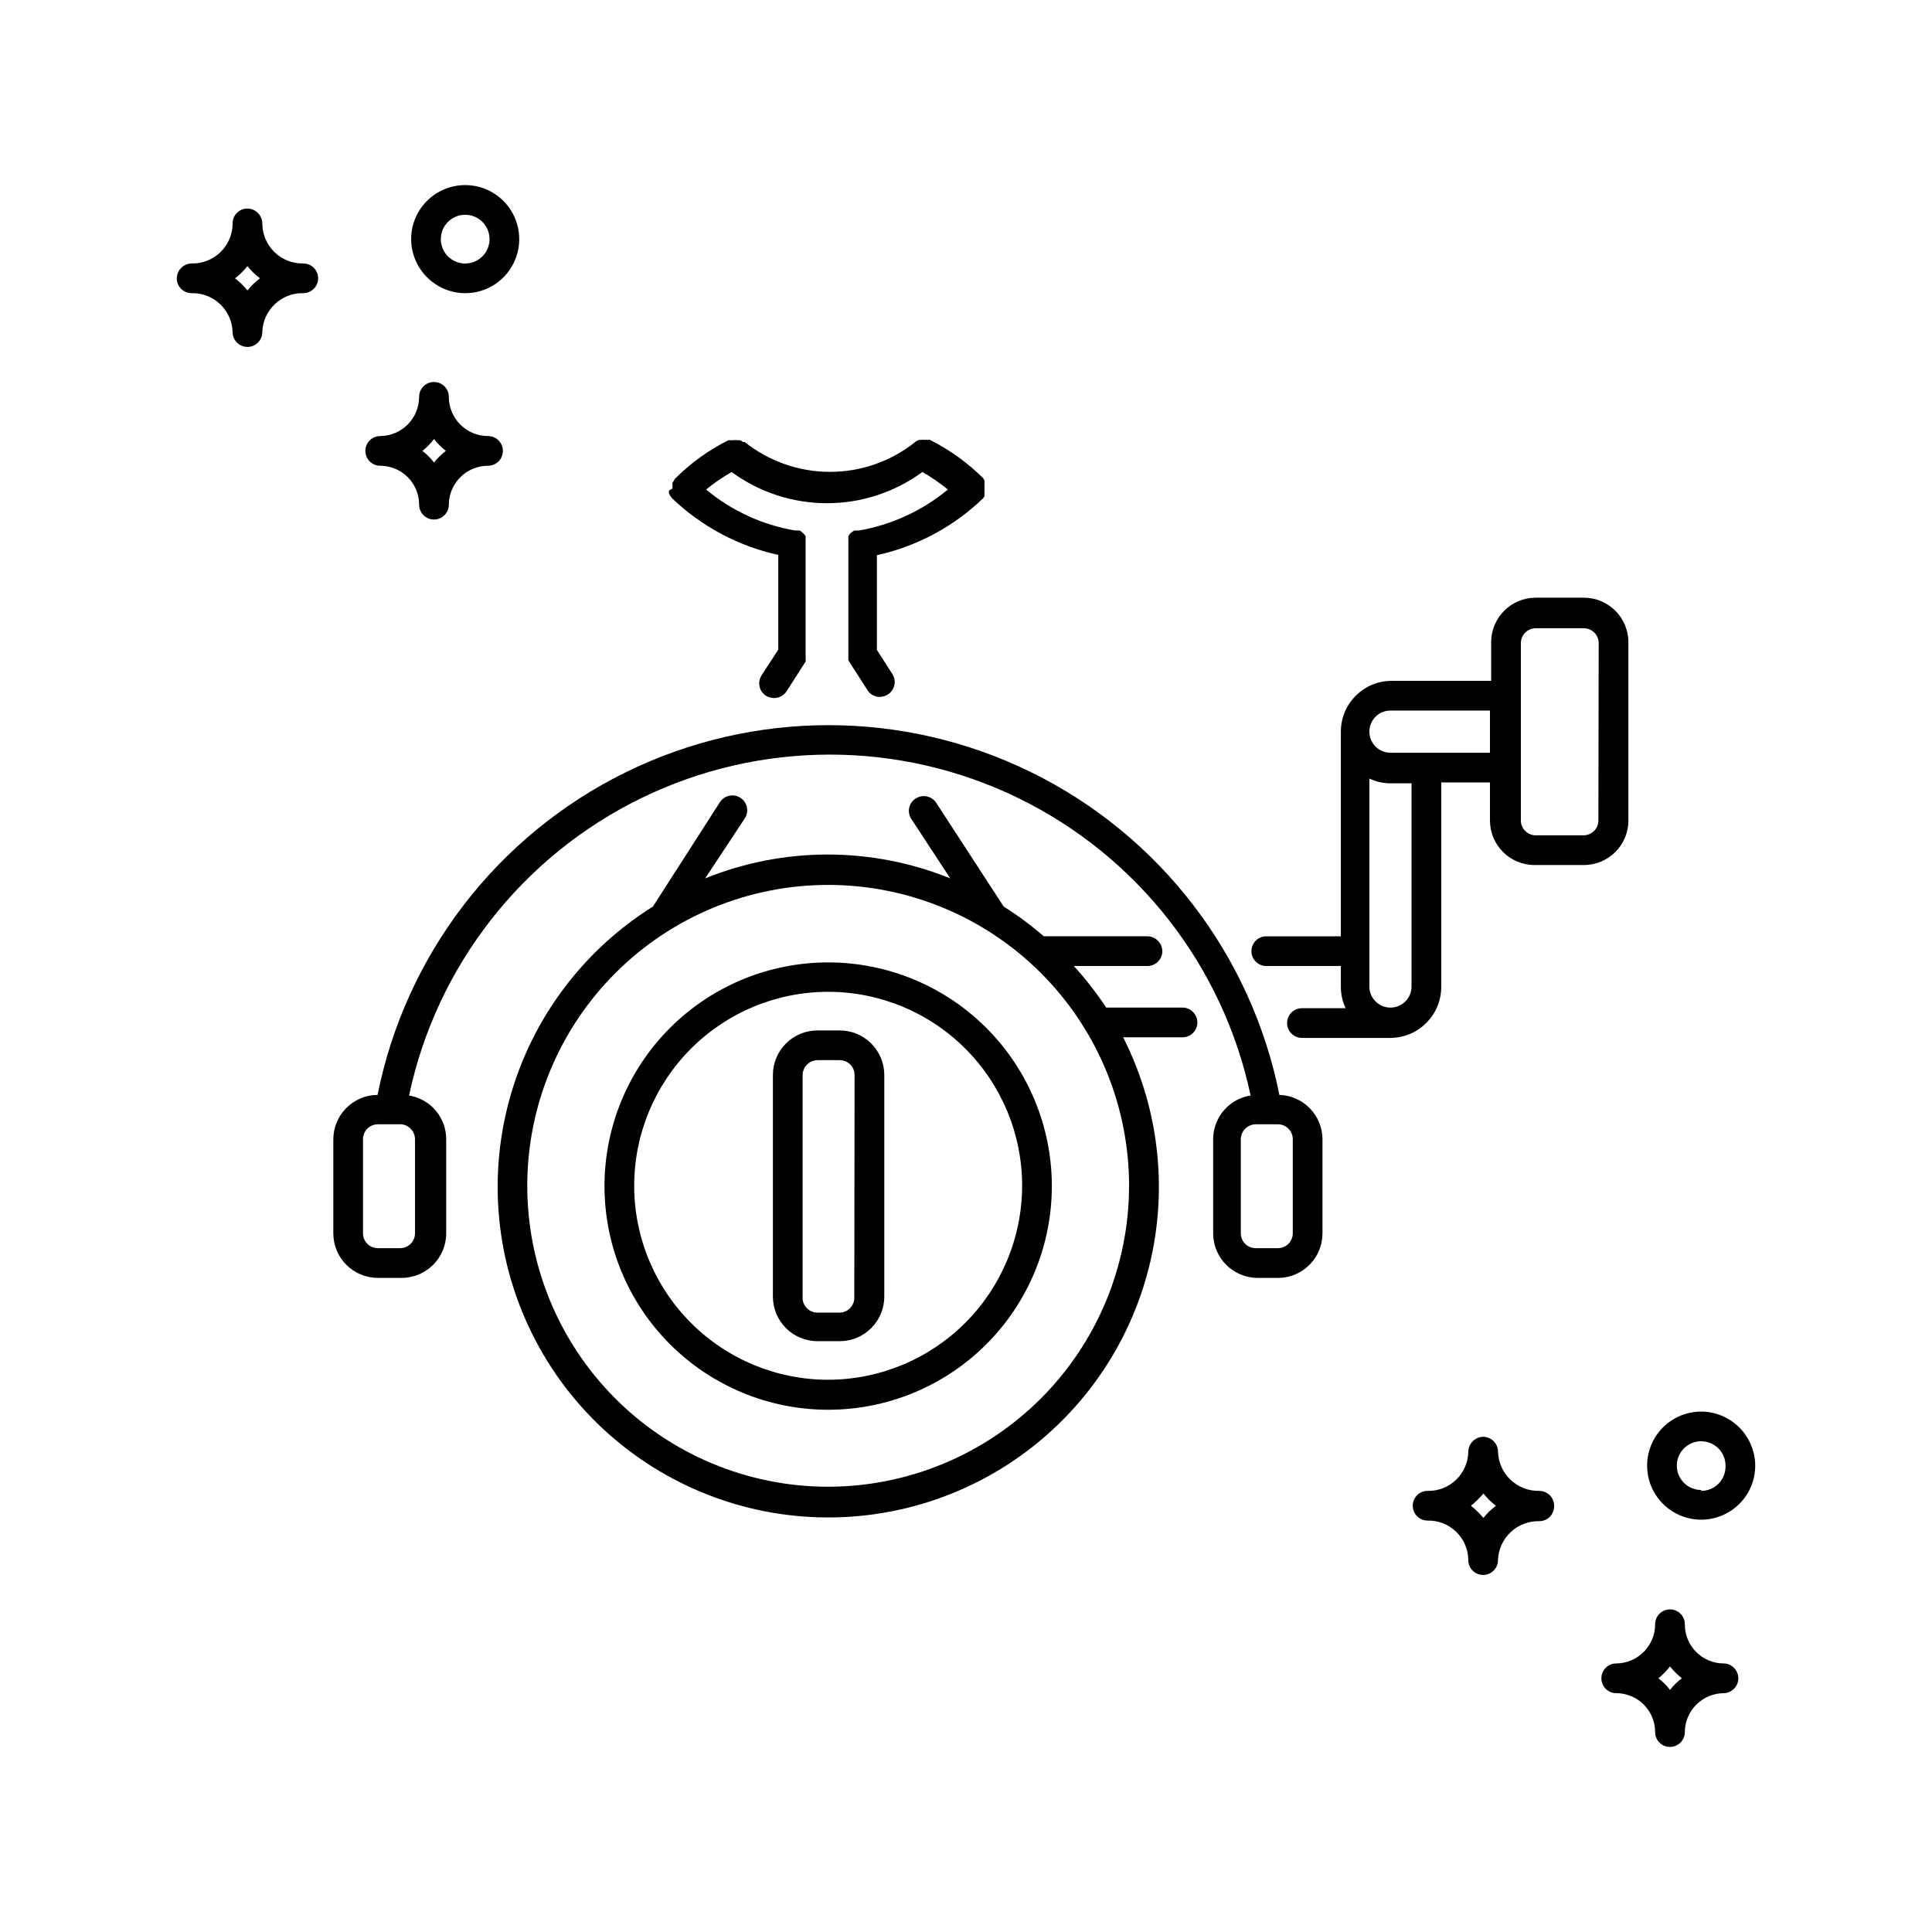
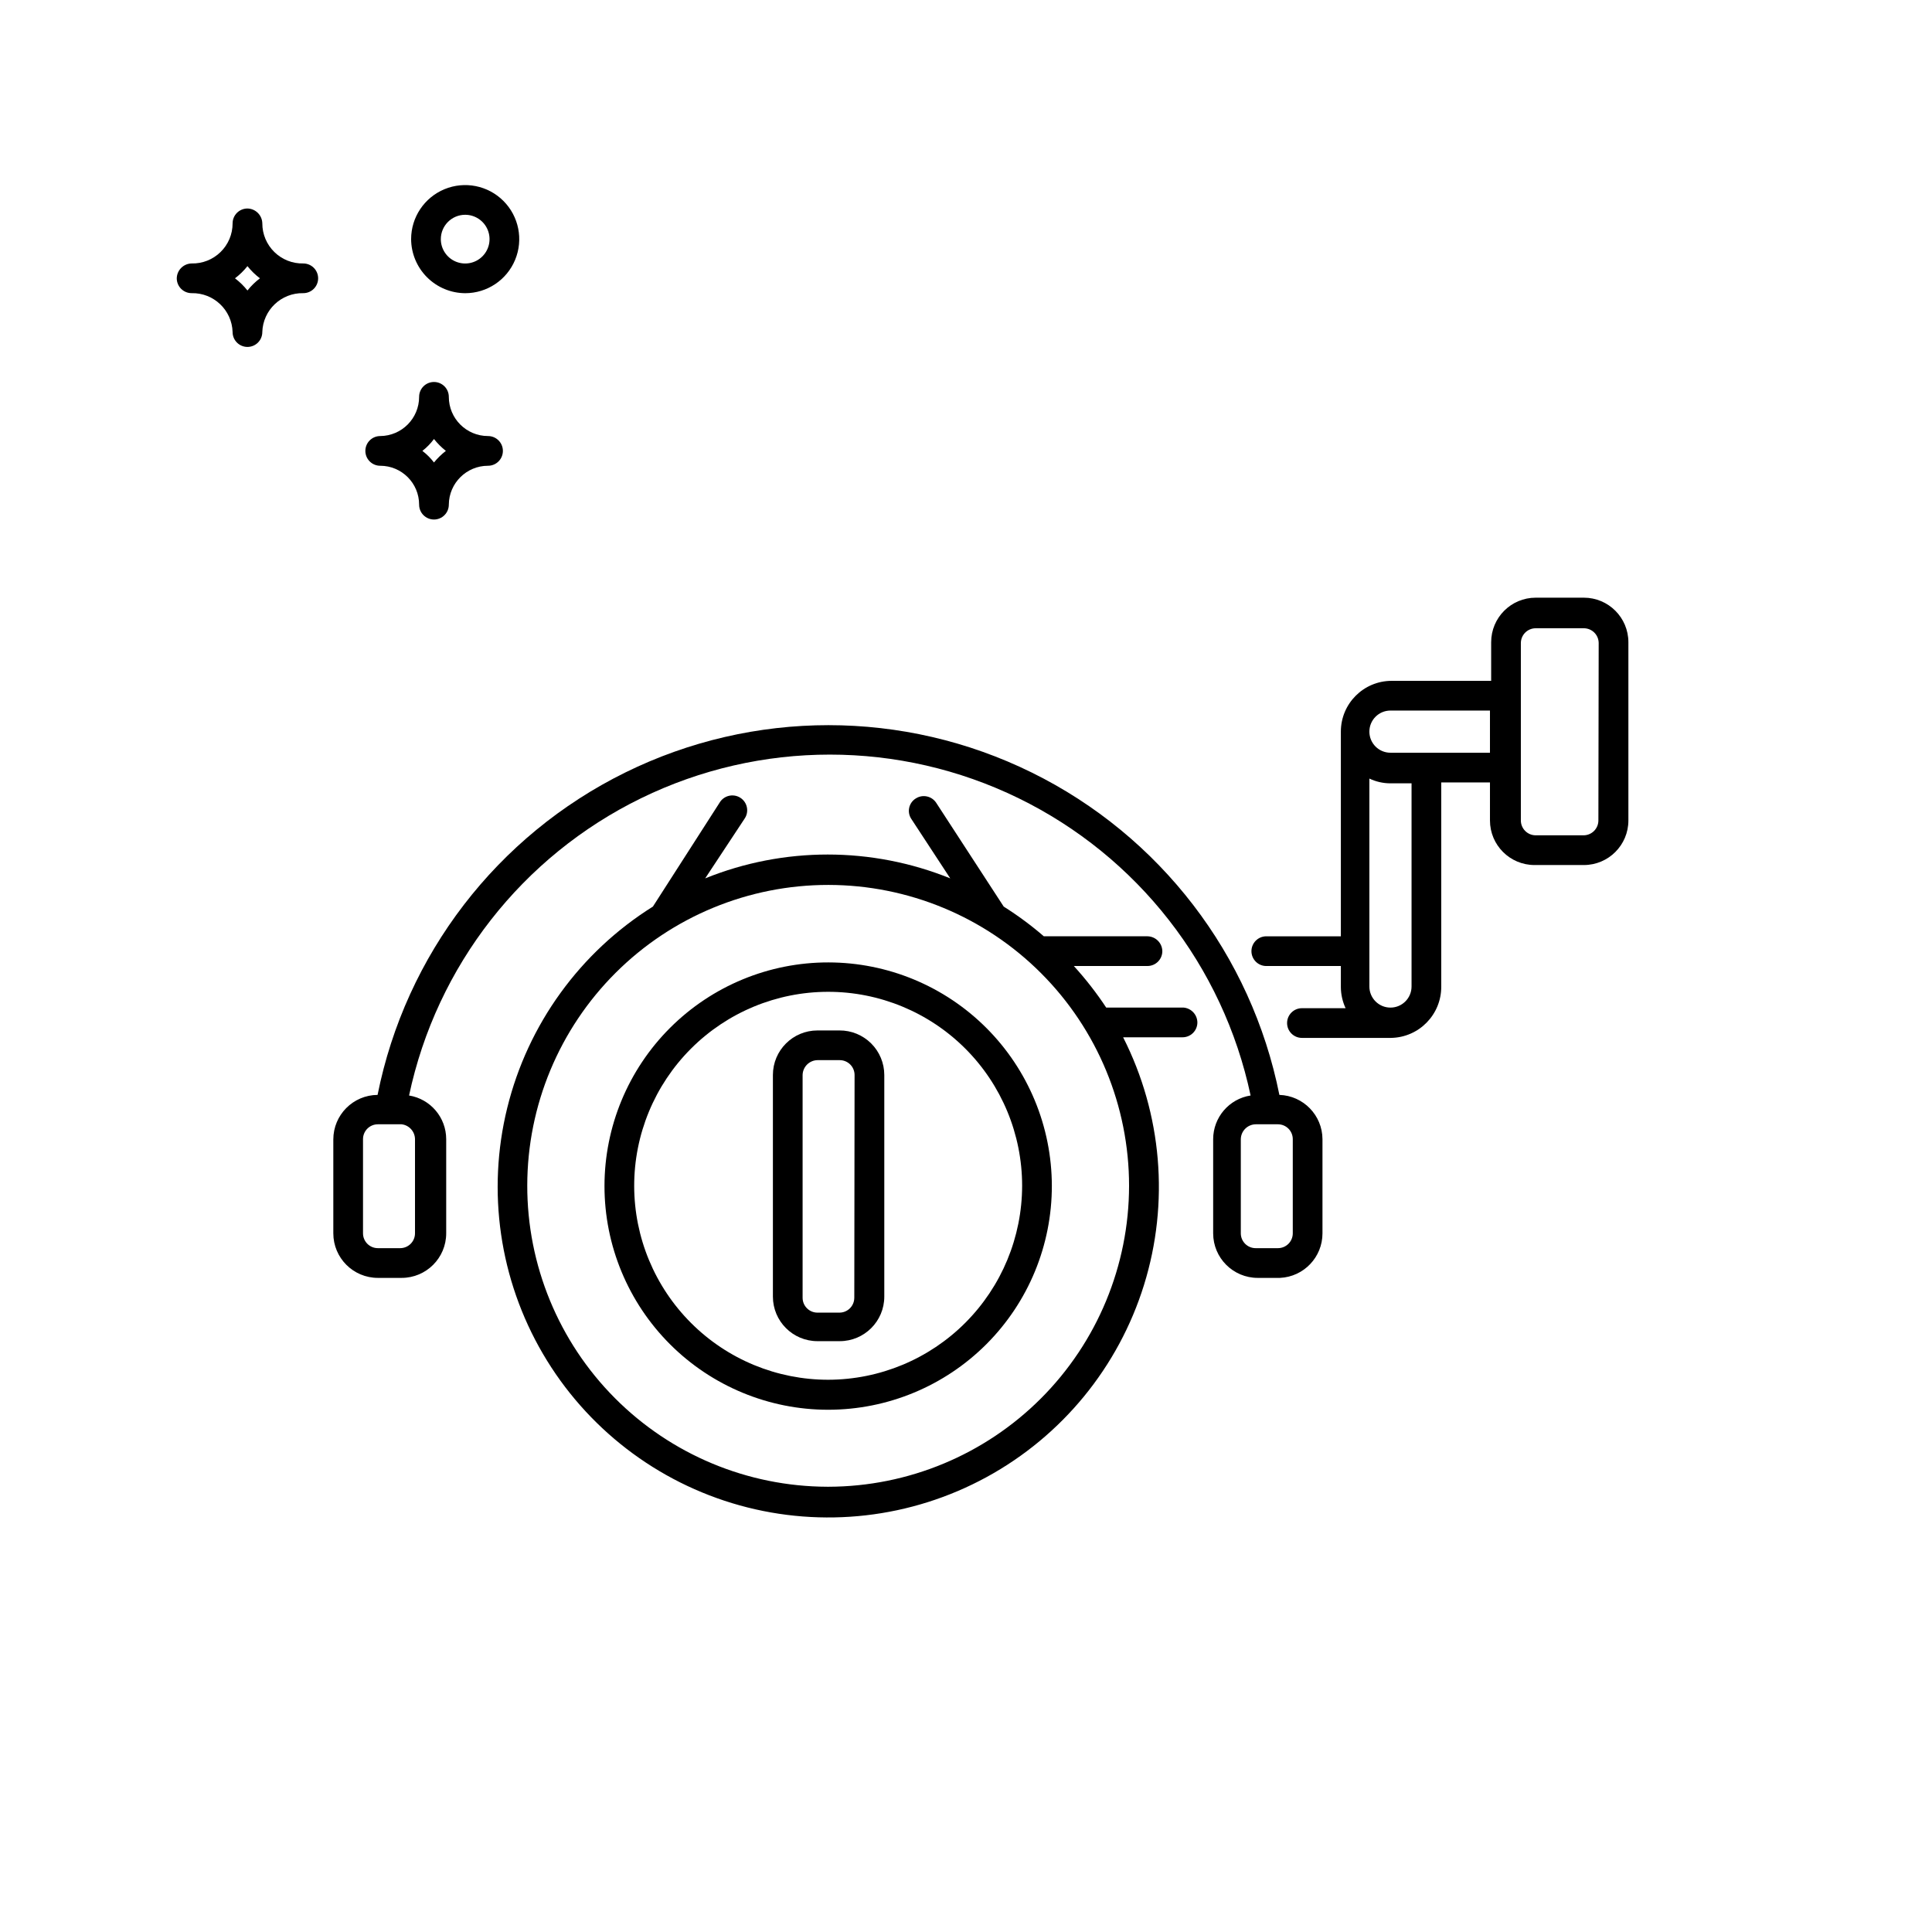
<svg xmlns="http://www.w3.org/2000/svg" fill="#000000" width="800px" height="800px" version="1.1" viewBox="144 144 512 512">
  <g>
    <path d="m363.55 399.05c-15.73-0.023-30.824 6.211-41.957 17.324-11.133 11.113-17.391 26.195-17.398 41.926-0.008 15.73 6.238 30.816 17.363 41.941 11.121 11.121 26.211 17.367 41.941 17.359 15.73-0.008 30.812-6.266 41.926-17.398 11.113-11.133 17.344-26.227 17.324-41.957-0.023-15.691-6.266-30.738-17.363-41.836-11.098-11.098-26.141-17.34-41.836-17.359zm0 110.6c-13.637 0.02-26.727-5.379-36.379-15.012-9.656-9.629-15.09-22.703-15.105-36.34-0.012-13.637 5.394-26.723 15.031-36.375 9.633-9.648 22.711-15.074 36.348-15.082 13.637-0.008 26.719 5.406 36.367 15.047 9.645 9.641 15.062 22.719 15.062 36.355-0.02 13.613-5.43 26.664-15.051 36.301-9.617 9.633-22.66 15.062-36.273 15.105z" />
    <path d="m366.46 417.08h-5.828c-6.519 0-11.805 5.285-11.805 11.809v58.727-0.004c0 6.523 5.285 11.809 11.805 11.809h5.906c6.519 0 11.809-5.285 11.809-11.809v-58.723c0-3.148-1.258-6.164-3.488-8.379-2.231-2.219-5.254-3.453-8.398-3.43zm3.938 70.848h-0.004c0 1.043-0.414 2.043-1.152 2.781-0.738 0.738-1.738 1.152-2.781 1.152h-5.828c-2.172 0-3.934-1.762-3.934-3.934v-59.039c0.043-2.156 1.777-3.894 3.934-3.938h5.906c1.043 0 2.043 0.414 2.781 1.152s1.152 1.738 1.152 2.785z" />
-     <path d="m321.28 274.05c-0.035 0.234-0.035 0.473 0 0.707 0.102 0.254 0.234 0.492 0.395 0.711l0.395 0.551c7.832 7.508 17.582 12.711 28.18 15.035v25.113l-4.41 6.769 0.004-0.004c-1.188 1.809-0.695 4.231 1.102 5.434 0.668 0.398 1.426 0.613 2.203 0.629 1.336-0.016 2.574-0.695 3.309-1.809l5.039-7.871-0.004-0.004c0.047-0.285 0.047-0.578 0-0.863 0.035-0.211 0.035-0.422 0-0.629v-29.836-0.473-0.707-0.707l-0.473-0.629-0.551-0.473v-0.004c-0.148-0.176-0.336-0.309-0.551-0.395h-1.184 0.004c-8.691-1.477-16.836-5.227-23.617-10.863 2.125-1.734 4.391-3.289 6.769-4.644 7.332 5.375 16.184 8.27 25.27 8.27 9.09 0 17.941-2.894 25.27-8.27 2.383 1.355 4.648 2.91 6.769 4.644-6.785 5.621-14.93 9.367-23.613 10.863h-1.18l-0.629 0.395-0.551 0.473-0.395 0.629h-0.004c-0.027 0.234-0.027 0.473 0 0.707-0.035 0.238-0.035 0.477 0 0.711v0.473 29.441c-0.031 0.285-0.031 0.578 0 0.863v0.707l5.039 7.871v0.004c0.699 1.148 1.961 1.84 3.305 1.812 0.754-0.016 1.488-0.234 2.129-0.633 1.82-1.176 2.352-3.606 1.18-5.43l-4.094-6.379v-25.109c10.574-2.324 20.301-7.531 28.102-15.035l0.395-0.551v-0.707-0.707-0.004c0.039-0.234 0.039-0.473 0-0.707 0.043-0.262 0.043-0.527 0-0.789 0.039-0.234 0.039-0.473 0-0.707 0.039-0.211 0.039-0.422 0-0.633-0.113-0.219-0.246-0.43-0.395-0.629-4.117-4.066-8.844-7.465-14.012-10.074-0.172-0.086-0.375-0.086-0.551 0-0.285-0.07-0.582-0.07-0.867 0-0.336-0.078-0.684-0.078-1.023 0h-0.473 0.004c-0.379 0.102-0.73 0.293-1.023 0.551-6.418 5.121-14.383 7.91-22.594 7.91-8.211 0-16.176-2.789-22.594-7.91h-0.473c-0.242-0.23-0.539-0.395-0.863-0.473h-0.555c-0.336-0.082-0.684-0.082-1.023 0h-1.414c-5.184 2.582-9.914 5.984-14.012 10.074-0.203 0.16-0.34 0.383-0.395 0.633-0.176 0.176-0.309 0.391-0.395 0.629-0.07 0.23-0.07 0.477 0 0.707-0.043 0.262-0.043 0.527 0 0.789-0.355 0.102-0.68 0.293-0.945 0.551z" />
    <path d="m483.05 434.16c-7.418-37.129-31.668-68.699-65.629-85.434-33.961-16.734-73.773-16.734-107.73 0-33.961 16.734-58.211 48.305-65.629 85.434-6.492 0.043-11.73 5.316-11.73 11.809v24.875c0 6.519 5.285 11.809 11.809 11.809h6.297c6.523 0 11.809-5.289 11.809-11.809v-24.957c-0.004-5.746-4.168-10.645-9.84-11.57 7.281-34.336 29.977-63.402 61.523-78.797 31.543-15.391 68.422-15.391 99.969 0 31.547 15.395 54.242 44.461 61.523 78.797-5.703 0.891-9.91 5.801-9.922 11.57v24.957c0 6.519 5.289 11.809 11.809 11.809h5.906c6.305-0.297 11.262-5.496 11.254-11.809v-24.957c-0.035-6.34-5.074-11.516-11.414-11.727zm-229.07 11.73v24.953c0 1.043-0.414 2.043-1.152 2.781-0.738 0.738-1.738 1.152-2.785 1.152h-5.902c-2.176 0-3.938-1.762-3.938-3.934v-24.957c0-2.172 1.762-3.934 3.938-3.934h6.297c2 0.234 3.516 1.922 3.543 3.934zm232.62 24.953c0 1.043-0.414 2.043-1.152 2.781-0.738 0.738-1.738 1.152-2.781 1.152h-5.906c-2.172 0-3.934-1.762-3.934-3.934v-24.957c0.039-2.156 1.777-3.891 3.934-3.934h5.906c1.043 0 2.043 0.414 2.781 1.152s1.152 1.738 1.152 2.781z" />
-     <path d="m457.7 411.02h-20.543c-2.57-3.891-5.441-7.574-8.582-11.02h19.523c1.043 0 2.043-0.418 2.781-1.156 0.738-0.734 1.152-1.738 1.152-2.781-0.039-2.156-1.777-3.894-3.934-3.938h-27.473c-3.34-2.887-6.894-5.516-10.629-7.871l-17.871-27.473c-1.176-1.824-3.606-2.352-5.43-1.18-0.895 0.547-1.523 1.438-1.746 2.465-0.223 1.023-0.02 2.094 0.566 2.965l10.312 15.742v0.004c-20.828-8.426-44.117-8.426-64.945 0l10.391-15.742v-0.004c0.633-0.875 0.875-1.973 0.672-3.035-0.199-1.059-0.828-1.992-1.738-2.574-0.906-0.586-2.016-0.77-3.066-0.512-1.047 0.254-1.945 0.934-2.481 1.871l-17.633 27.473c-19.312 12.086-33.16 31.219-38.602 53.344-5.445 22.125-2.055 45.5 9.449 65.164 11.504 19.668 30.215 34.078 52.164 40.18 21.953 6.102 45.418 3.414 65.418-7.496 20.004-10.91 34.969-29.184 41.723-50.941 6.754-21.758 4.769-45.293-5.539-65.613h15.746c1.043 0 2.043-0.414 2.781-1.152s1.152-1.738 1.152-2.781c-0.027-2.043-1.586-3.738-3.621-3.938zm-94.465 126.98c-21.133-0.062-41.379-8.516-56.289-23.496-14.906-14.98-23.258-35.27-23.215-56.406 0.039-21.137 8.473-41.391 23.438-56.312 14.969-14.922 35.246-23.293 56.383-23.273 21.137 0.02 41.398 8.434 56.336 23.383 14.938 14.953 23.328 35.227 23.328 56.359-0.02 21.129-8.418 41.391-23.352 56.34-14.934 14.945-35.184 23.363-56.312 23.406z" />
+     <path d="m457.7 411.02h-20.543c-2.57-3.891-5.441-7.574-8.582-11.02h19.523c1.043 0 2.043-0.418 2.781-1.156 0.738-0.734 1.152-1.738 1.152-2.781-0.039-2.156-1.777-3.894-3.934-3.938h-27.473c-3.34-2.887-6.894-5.516-10.629-7.871l-17.871-27.473c-1.176-1.824-3.606-2.352-5.43-1.18-0.895 0.547-1.523 1.438-1.746 2.465-0.223 1.023-0.02 2.094 0.566 2.965l10.312 15.742v0.004c-20.828-8.426-44.117-8.426-64.945 0l10.391-15.742v-0.004c0.633-0.875 0.875-1.973 0.672-3.035-0.199-1.059-0.828-1.992-1.738-2.574-0.906-0.586-2.016-0.77-3.066-0.512-1.047 0.254-1.945 0.934-2.481 1.871l-17.633 27.473c-19.312 12.086-33.16 31.219-38.602 53.344-5.445 22.125-2.055 45.5 9.449 65.164 11.504 19.668 30.215 34.078 52.164 40.18 21.953 6.102 45.418 3.414 65.418-7.496 20.004-10.91 34.969-29.184 41.723-50.941 6.754-21.758 4.769-45.293-5.539-65.613h15.746c1.043 0 2.043-0.414 2.781-1.152s1.152-1.738 1.152-2.781c-0.027-2.043-1.586-3.738-3.621-3.938m-94.465 126.98c-21.133-0.062-41.379-8.516-56.289-23.496-14.906-14.98-23.258-35.27-23.215-56.406 0.039-21.137 8.473-41.391 23.438-56.312 14.969-14.922 35.246-23.293 56.383-23.273 21.137 0.02 41.398 8.434 56.336 23.383 14.938 14.953 23.328 35.227 23.328 56.359-0.02 21.129-8.418 41.391-23.352 56.34-14.934 14.945-35.184 23.363-56.312 23.406z" />
    <path d="m575.54 361.43v-47.23c0-6.523-5.285-11.809-11.805-11.809h-12.754c-6.523 0-11.809 5.285-11.809 11.809v10.23h-26.371c-7.434 0-13.461 6.027-13.461 13.461v54.238h-19.758c-2.176 0-3.938 1.766-3.938 3.938s1.762 3.938 3.938 3.938h19.758v5.59-0.004c0.012 1.934 0.441 3.84 1.258 5.59h-11.57c-2.176 0-3.938 1.762-3.938 3.938 0 2.172 1.762 3.934 3.938 3.934h23.617c7.414-0.129 13.348-6.199 13.301-13.617v-54.082h12.91v10.078c0 6.519 5.289 11.809 11.809 11.809h13.07c6.519 0 11.805-5.289 11.805-11.809zm-57.465 34.48v9.523c0 3.086-2.5 5.59-5.59 5.59-3.086 0-5.586-2.504-5.586-5.59v-55.105c1.746 0.832 3.652 1.262 5.586 1.262h5.59zm-5.59-52.426v-0.004c-3.086 0-5.586-2.5-5.586-5.59 0-3.086 2.5-5.586 5.586-5.586h26.371v11.18zm55.105 17.949v-0.004c0 1.043-0.414 2.043-1.152 2.781-0.738 0.738-1.738 1.156-2.785 1.156h-12.672c-2.176 0-3.938-1.766-3.938-3.938v-46.996c0-2.176 1.762-3.938 3.938-3.938h12.754c1.043 0 2.043 0.418 2.781 1.152 0.738 0.738 1.152 1.742 1.152 2.785z" />
-     <path d="m600.89 584.83c-2.762 0.023-5.414-1.066-7.367-3.019-1.957-1.953-3.043-4.609-3.023-7.371 0-2.172-1.762-3.934-3.934-3.934-2.176 0-3.938 1.762-3.938 3.934 0 5.711-4.606 10.348-10.312 10.391-2.172 0-3.934 1.766-3.934 3.938 0 1.043 0.414 2.047 1.152 2.785 0.738 0.734 1.738 1.152 2.781 1.152 5.695 0 10.312 4.617 10.312 10.312 0 2.172 1.762 3.934 3.938 3.934 2.172 0 3.934-1.762 3.934-3.934 0.043-5.711 4.684-10.312 10.391-10.312 2.055-0.082 3.699-1.727 3.781-3.781 0.043-1.043-0.332-2.062-1.043-2.828-0.707-0.77-1.691-1.223-2.738-1.266zm-14.328 7.008h0.004c-0.883-1.156-1.914-2.188-3.07-3.07 1.141-0.93 2.168-1.984 3.07-3.148 0.926 1.164 1.984 2.219 3.148 3.148-1.18 0.879-2.242 1.91-3.148 3.07z" />
-     <path d="m551.93 539.1c-5.883 0.133-10.773-4.508-10.941-10.391 0-1.043-0.418-2.047-1.156-2.785s-1.738-1.152-2.781-1.152c-2.156 0.043-3.894 1.781-3.938 3.938-0.039 2.812-1.203 5.488-3.227 7.441-2.027 1.949-4.746 3.012-7.559 2.949-2.172 0-3.934 1.762-3.934 3.934 0 1.047 0.414 2.047 1.152 2.785 0.738 0.738 1.738 1.152 2.781 1.152 2.828-0.062 5.559 1.008 7.586 2.977 2.027 1.969 3.18 4.668 3.199 7.492 0 1.047 0.414 2.047 1.152 2.785 0.738 0.738 1.742 1.152 2.785 1.152s2.043-0.414 2.781-1.152c0.738-0.738 1.156-1.738 1.156-2.785 0.211-5.852 5.086-10.445 10.941-10.312 1.043 0 2.043-0.414 2.781-1.152 0.738-0.738 1.152-1.738 1.152-2.781 0.043-1.07-0.352-2.113-1.094-2.887-0.742-0.773-1.77-1.207-2.84-1.207zm-14.801 7.164c-1.004-1.176-2.109-2.254-3.305-3.231 1.195-0.973 2.301-2.051 3.305-3.227 0.961 1.211 2.074 2.297 3.305 3.227-1.23 0.934-2.344 2.019-3.305 3.231z" />
-     <path d="m594.83 518.08c-5.797 0-11.02 3.492-13.238 8.844-2.215 5.356-0.992 11.516 3.106 15.613 4.098 4.098 10.262 5.324 15.613 3.106 5.356-2.215 8.844-7.441 8.844-13.234-0.02-3.793-1.535-7.426-4.219-10.109-2.68-2.68-6.312-4.199-10.105-4.219zm0 20.781c-2.613 0-4.965-1.57-5.965-3.984-1-2.41-0.445-5.188 1.398-7.035 1.848-1.844 4.625-2.398 7.035-1.398 2.414 1 3.984 3.356 3.984 5.965 0.066 1.754-0.586 3.457-1.805 4.719s-2.894 1.973-4.648 1.973z" />
    <path d="m244.76 267.43c5.695 0 10.312 4.617 10.312 10.312 0 1.043 0.414 2.047 1.152 2.781 0.738 0.738 1.738 1.156 2.785 1.156 1.043 0 2.043-0.418 2.781-1.156 0.738-0.734 1.152-1.738 1.152-2.781 0.043-5.707 4.684-10.312 10.391-10.312 2.176 0 3.938-1.762 3.938-3.938 0-2.172-1.762-3.934-3.938-3.934-5.738 0-10.391-4.652-10.391-10.391 0-1.047-0.414-2.047-1.152-2.785s-1.738-1.152-2.781-1.152c-2.176 0-3.938 1.762-3.938 3.938 0 5.707-4.606 10.348-10.312 10.391-2.172 0-3.934 1.762-3.934 3.934 0 2.176 1.762 3.938 3.934 3.938zm14.25-7.086c0.926 1.164 1.984 2.223 3.148 3.148-1.164 0.902-2.219 1.934-3.148 3.07-0.883-1.156-1.914-2.188-3.07-3.07 1.156-0.906 2.191-1.965 3.07-3.148z" />
    <path d="m224.38 213.82c-2.859 0.066-5.625-1.027-7.668-3.027-2.047-2-3.199-4.738-3.195-7.598-0.043-2.156-1.781-3.894-3.938-3.938-2.172 0-3.938 1.762-3.938 3.938 0.004 2.859-1.148 5.598-3.195 7.598-2.043 2-4.809 3.094-7.668 3.027-2.156 0.043-3.894 1.781-3.934 3.938 0 1.043 0.414 2.043 1.152 2.781 0.738 0.738 1.738 1.152 2.781 1.152 5.84-0.129 10.691 4.477 10.863 10.312 0 1.047 0.418 2.047 1.156 2.785 0.734 0.738 1.738 1.152 2.781 1.152s2.047-0.414 2.785-1.152c0.734-0.738 1.152-1.738 1.152-2.785 0.172-5.836 5.023-10.441 10.863-10.312 1.043 0 2.043-0.414 2.781-1.152s1.152-1.738 1.152-2.781-0.414-2.047-1.152-2.785c-0.738-0.738-1.738-1.152-2.781-1.152zm-14.801 7.164c-0.961-1.211-2.074-2.297-3.305-3.227 1.23-0.934 2.344-2.016 3.305-3.227 0.961 1.211 2.074 2.293 3.305 3.227-1.23 0.93-2.344 2.016-3.305 3.227z" />
    <path d="m267.28 221.7c5.793 0 11.02-3.488 13.234-8.844 2.219-5.352 0.992-11.516-3.106-15.613-4.098-4.098-10.258-5.32-15.613-3.106-5.352 2.219-8.844 7.441-8.844 13.238 0.02 3.793 1.535 7.426 4.219 10.105 2.684 2.684 6.316 4.199 10.109 4.219zm0-20.781c2.609 0 4.965 1.574 5.961 3.984 1 2.414 0.449 5.191-1.398 7.035-1.844 1.848-4.621 2.398-7.035 1.398-2.41-0.996-3.984-3.352-3.984-5.961 0-3.566 2.891-6.457 6.457-6.457z" />
  </g>
</svg>